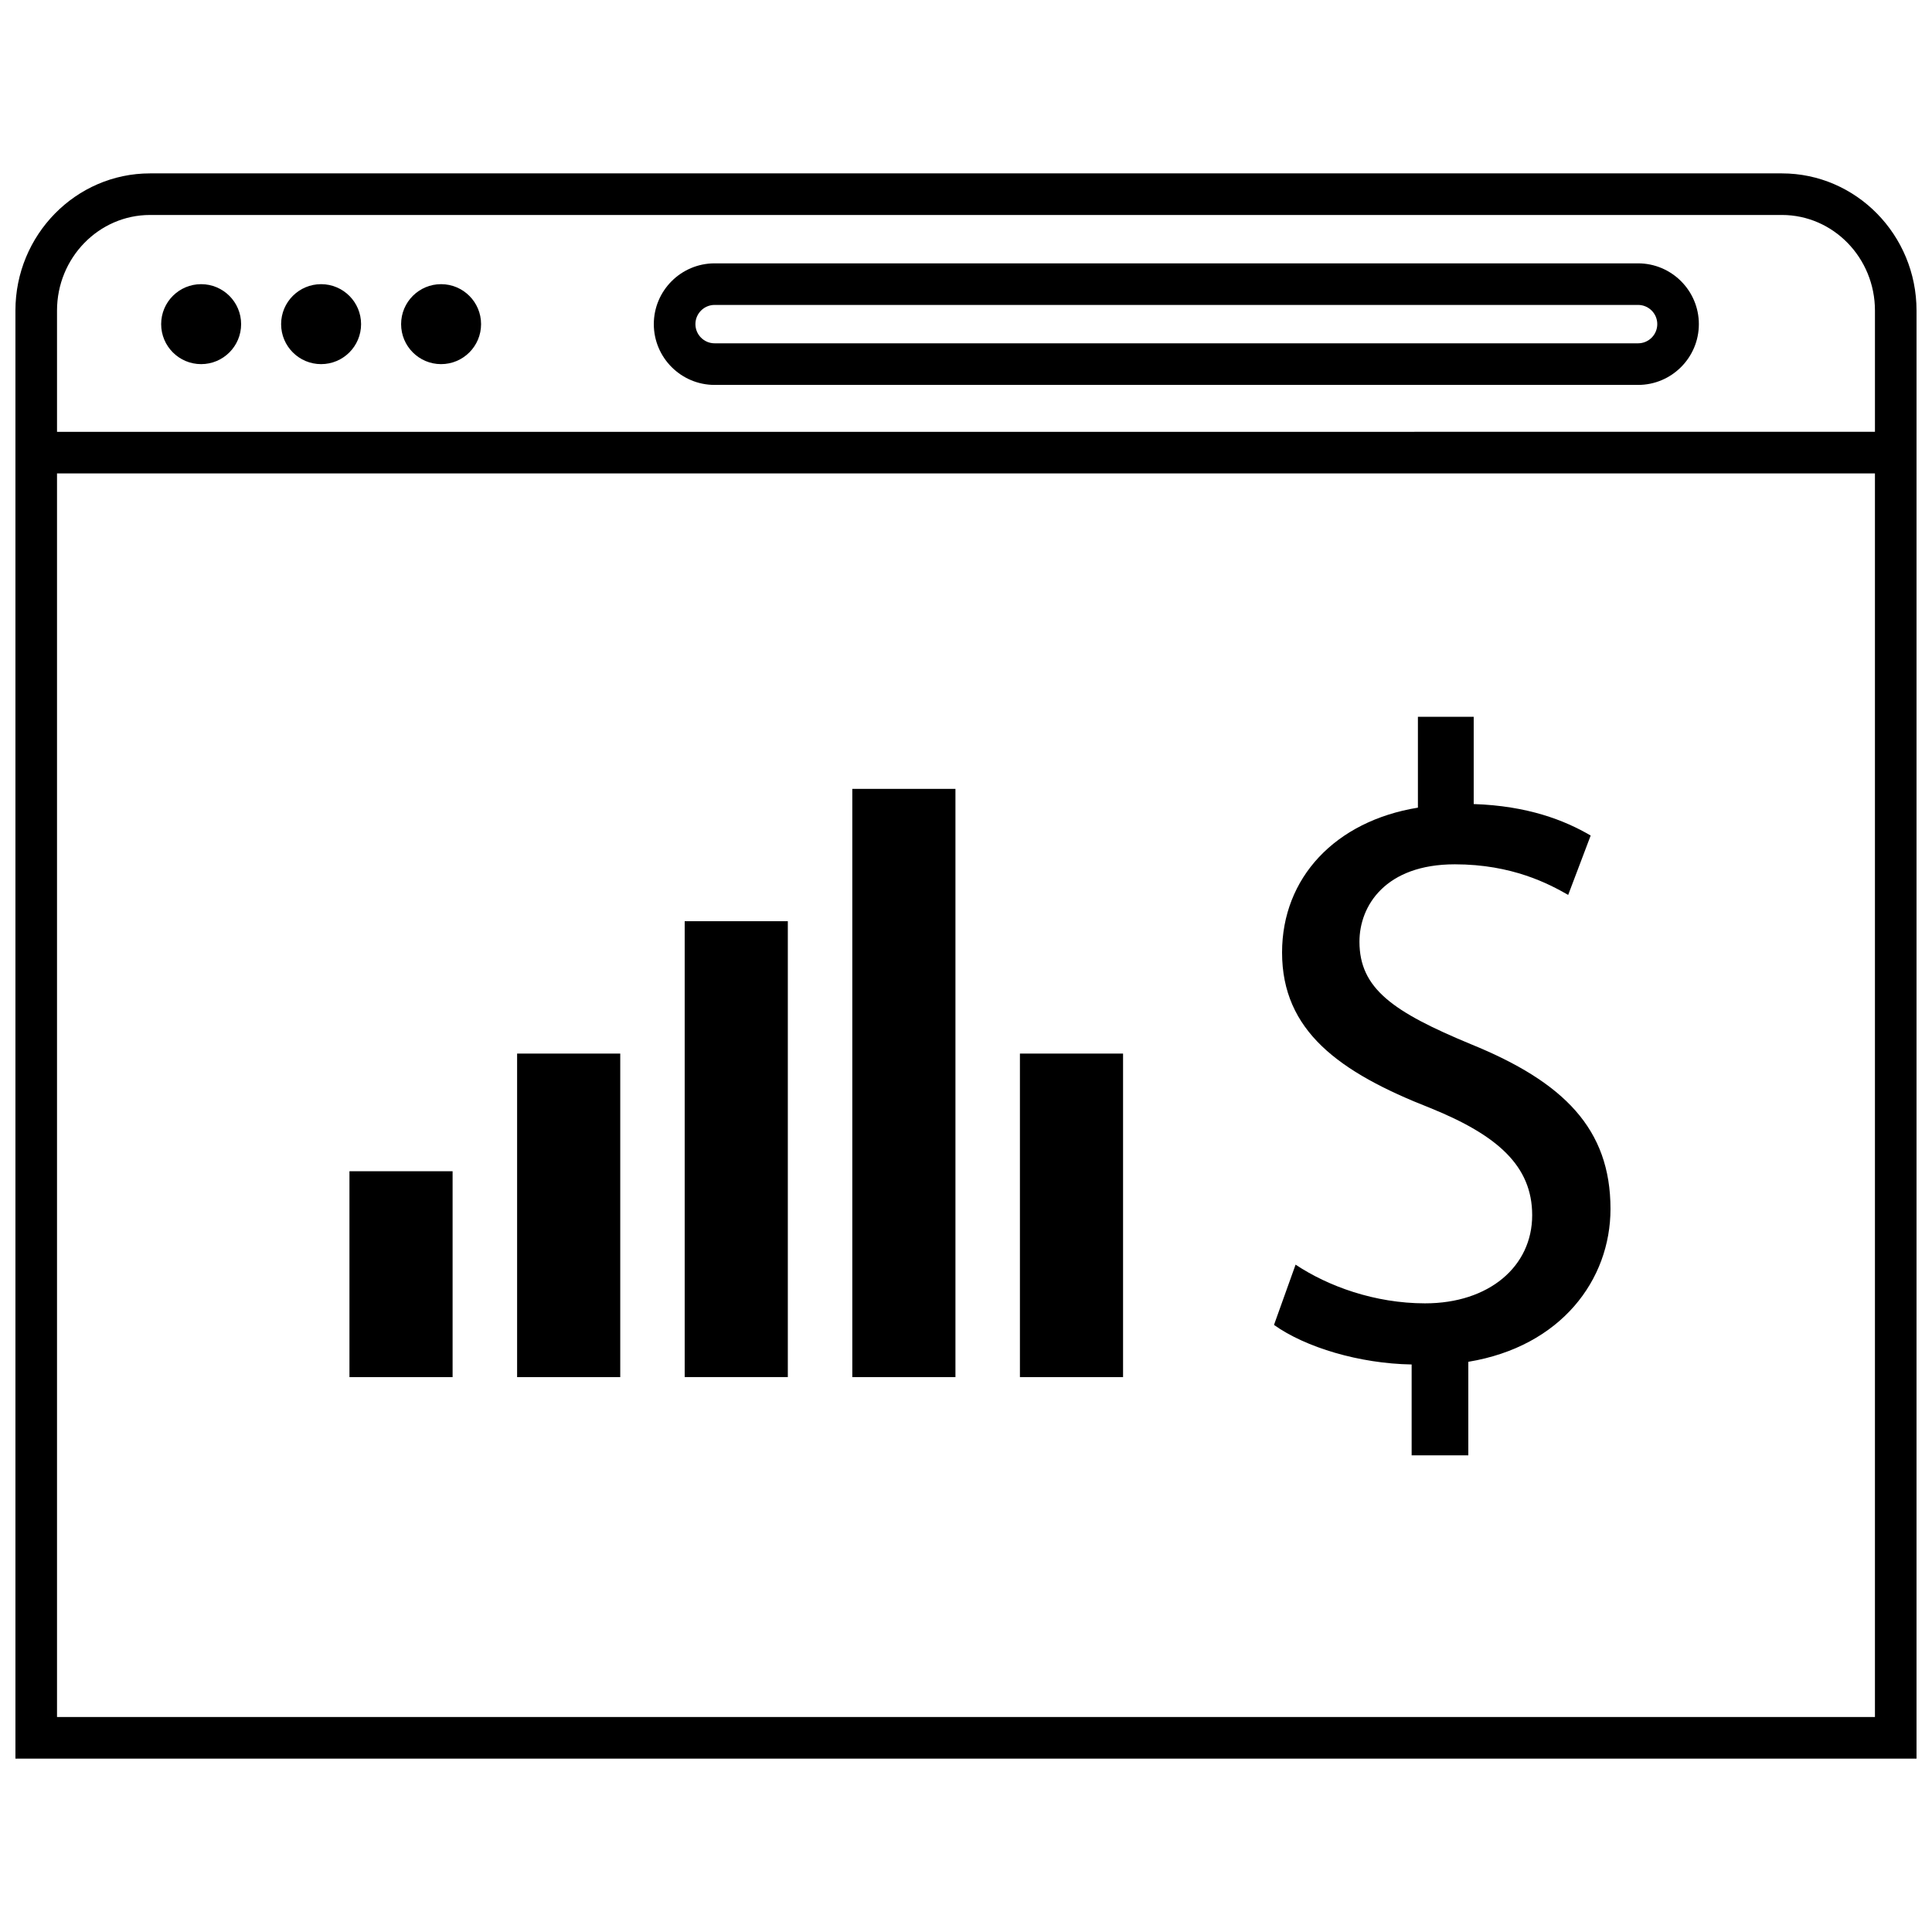
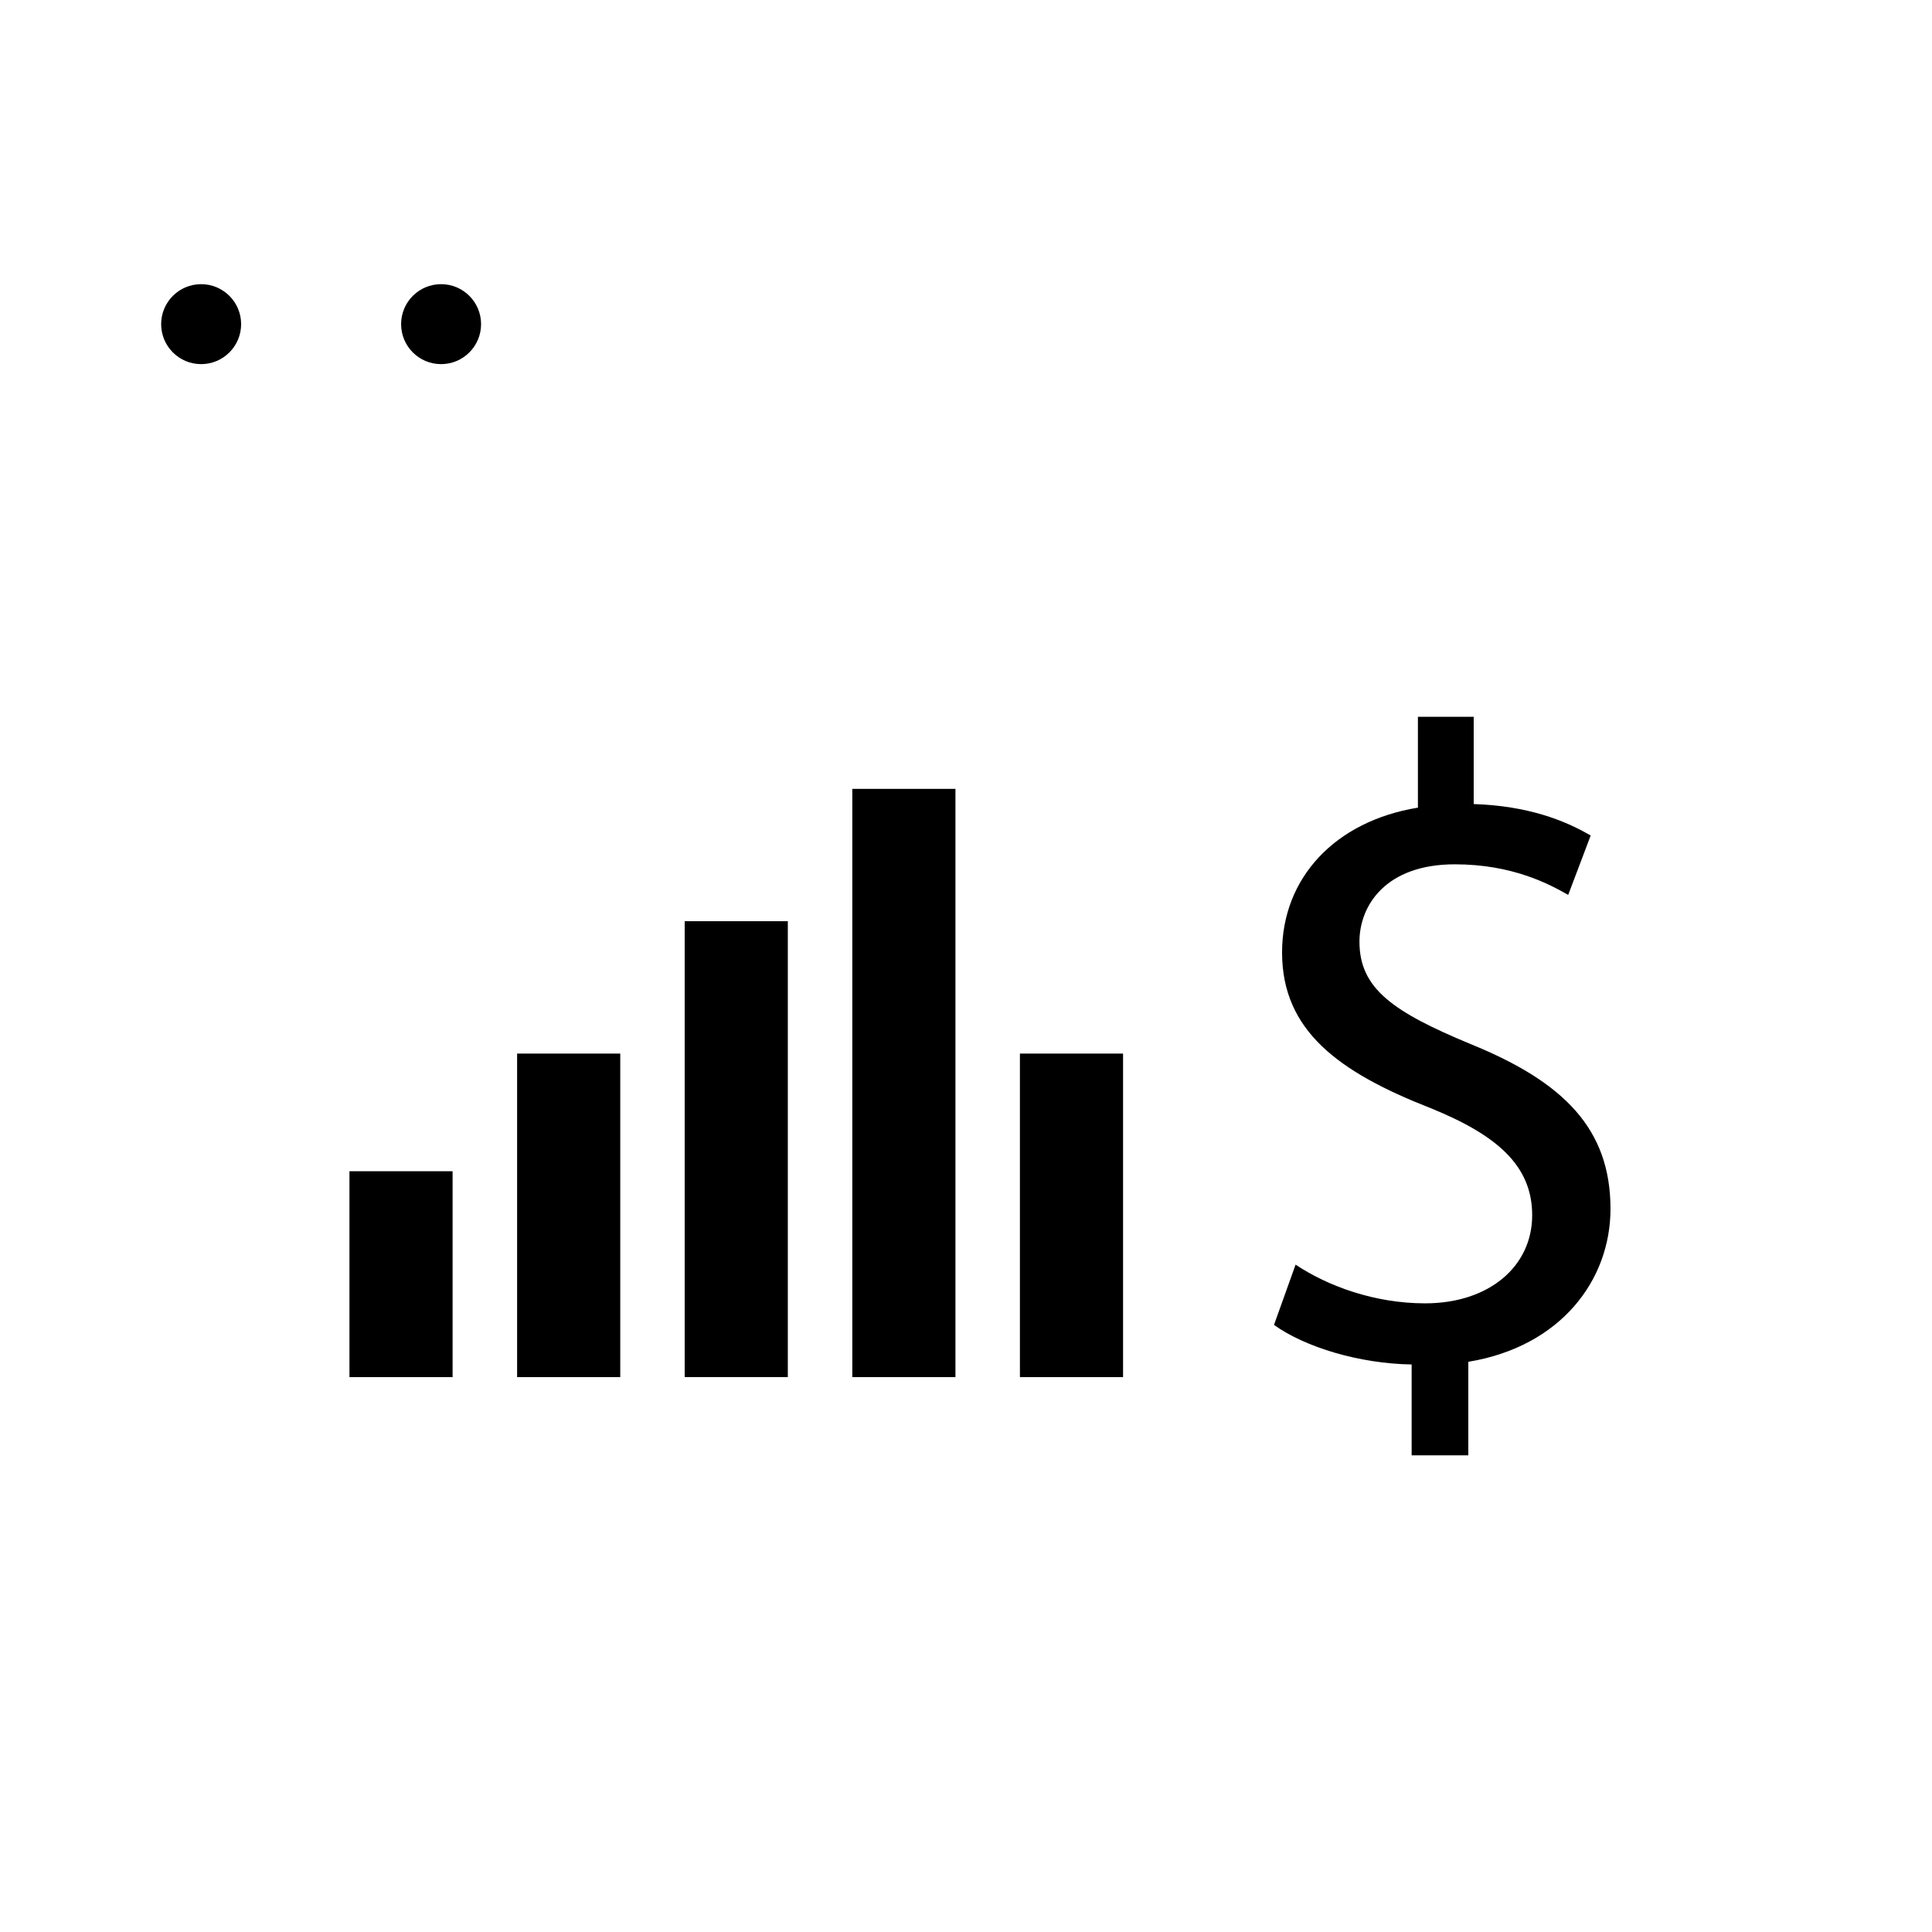
<svg xmlns="http://www.w3.org/2000/svg" width="800px" height="800px" version="1.1" viewBox="144 144 512 512">
  <defs>
    <clipPath id="a">
-       <path d="m148.09 189h503.81v422h-503.81z" />
-     </clipPath>
+       </clipPath>
  </defs>
  <g clip-path="url(#a)">
-     <path d="m651.9 258.54v-32.238c0-20.043-16.004-36.352-35.676-36.352h-432.46c-19.672-0.008-35.676 16.312-35.676 36.352v383.75h503.81zm-492.79-32.238c0-13.965 11.059-25.332 24.656-25.332h432.46c13.594 0 24.656 11.359 24.656 25.332v32.133l-481.77 0.004zm481.77 372.73h-481.77v-329.57h481.77z" />
-   </g>
+     </g>
  <path d="m207.9 229.9c0 5.852-4.746 10.598-10.598 10.598-5.852 0-10.594-4.746-10.594-10.598 0-5.852 4.742-10.594 10.594-10.594 5.852 0 10.598 4.742 10.598 10.594" />
-   <path d="m239.69 229.9c0 5.852-4.742 10.598-10.594 10.598-5.852 0-10.598-4.746-10.598-10.598 0-5.852 4.746-10.594 10.598-10.594 5.852 0 10.594 4.742 10.594 10.594" />
  <path d="m271.49 229.9c0 5.852-4.746 10.598-10.598 10.598s-10.594-4.746-10.594-10.598c0-5.852 4.742-10.594 10.594-10.594s10.598 4.742 10.598 10.594" />
-   <path d="m578.1 213.79h-244.72c-8.887 0-16.113 7.227-16.113 16.105 0 8.887 7.227 16.113 16.113 16.113h244.73c8.879 0 16.105-7.227 16.105-16.113 0-8.879-7.227-16.105-16.109-16.105zm0 21.191h-244.72c-2.801 0-5.086-2.281-5.086-5.086 0-2.801 2.281-5.086 5.086-5.086h244.73c2.801 0 5.086 2.273 5.086 5.086-0.004 2.812-2.285 5.086-5.09 5.086z" />
  <path d="m236.61 454.39h27.332v54.562h-27.332z" />
  <path d="m281.04 423.21h27.332v85.742h-27.332z" />
  <path d="m325.45 388.13h27.332v120.81h-27.332z" />
-   <path d="m369.87 353.06h27.332v155.89h-27.332z" />
+   <path d="m369.87 353.06h27.332v155.89h-27.332" />
  <path d="m414.29 423.21h27.332v85.742h-27.332z" />
  <path d="m521.68 489.4c-13.359 0-25.75-4.535-34.336-10.258l-5.723 15.973c8.344 5.961 22.648 10.258 36.48 10.484v24.082h15.02v-24.789c24.562-4.055 37.676-21.703 37.676-40.531 0-21.215-12.398-33.621-36.961-43.625-20.742-8.59-29.566-14.785-29.566-27.184 0-9.539 6.91-20.5 25.277-20.5 15.258 0 25.031 5.242 30.039 8.109l5.961-15.734c-6.91-4.055-16.688-7.871-31-8.344v-23.129h-14.785v24.082c-21.93 3.574-36 18.594-36 38.383 0 20.742 15.02 31.715 39.344 41.242 17.641 7.156 26.938 15.258 26.938 28.379 0.008 13.582-11.438 23.359-28.363 23.359z" />
</svg>